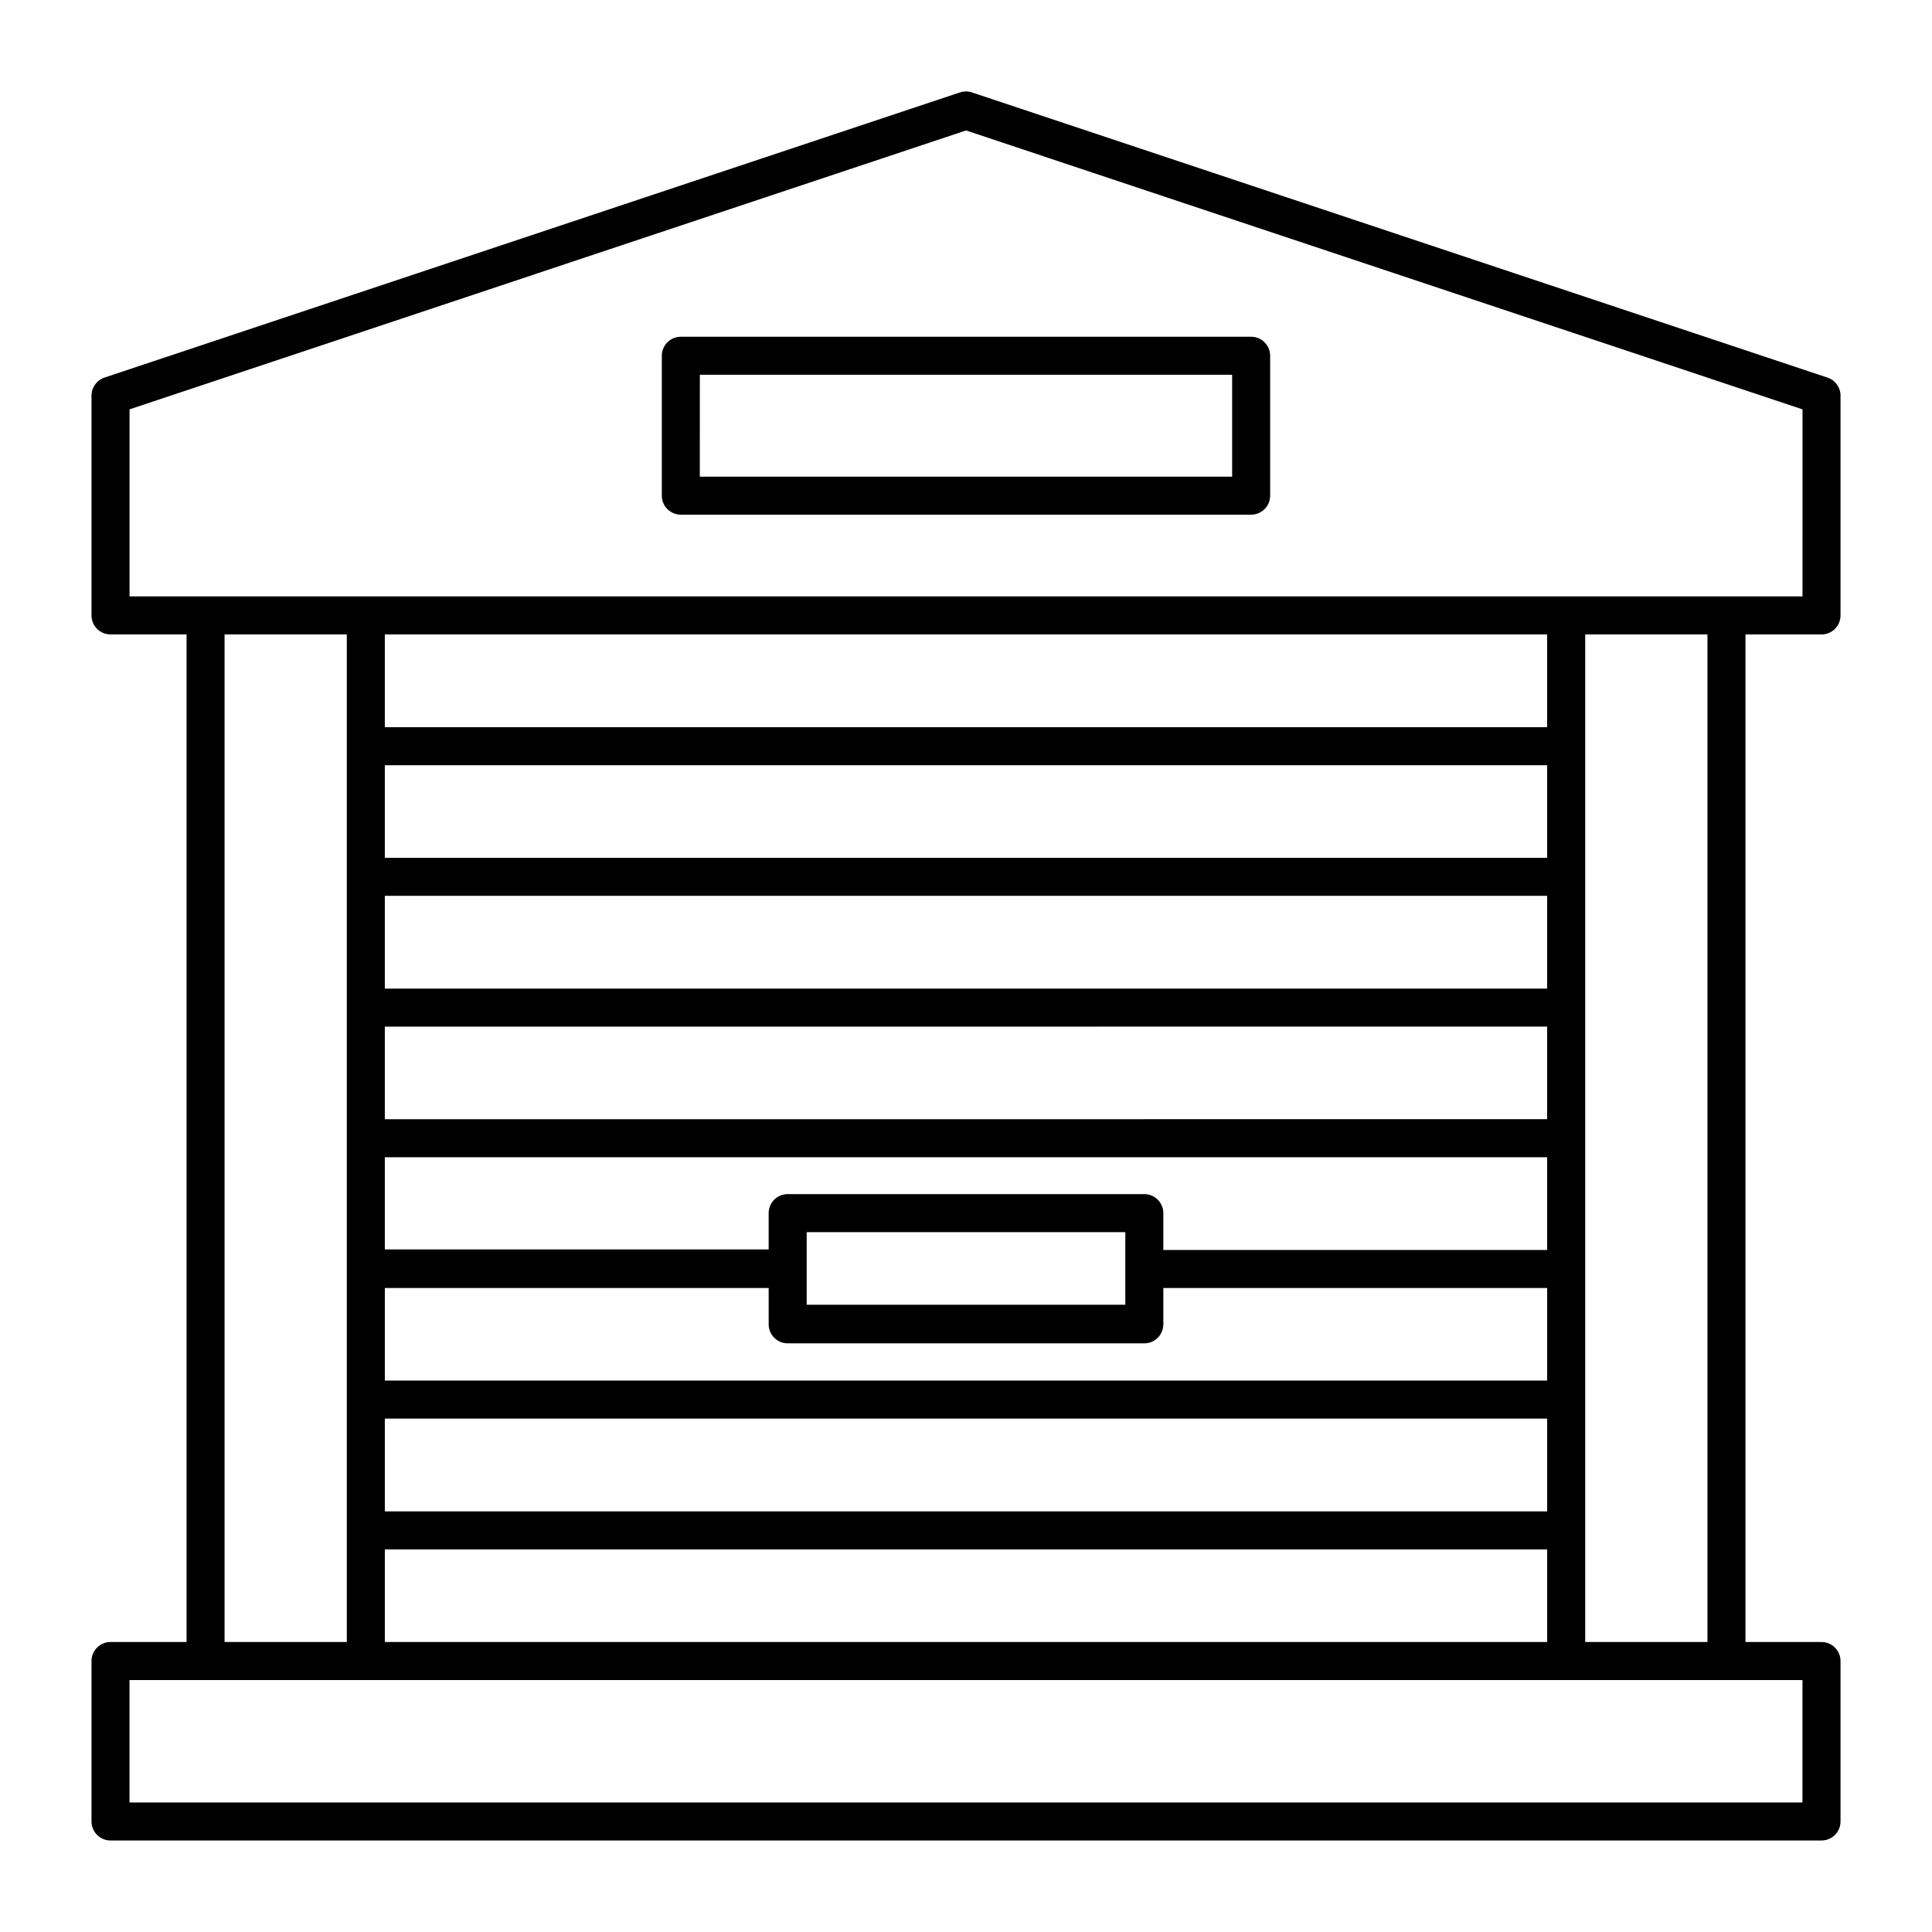
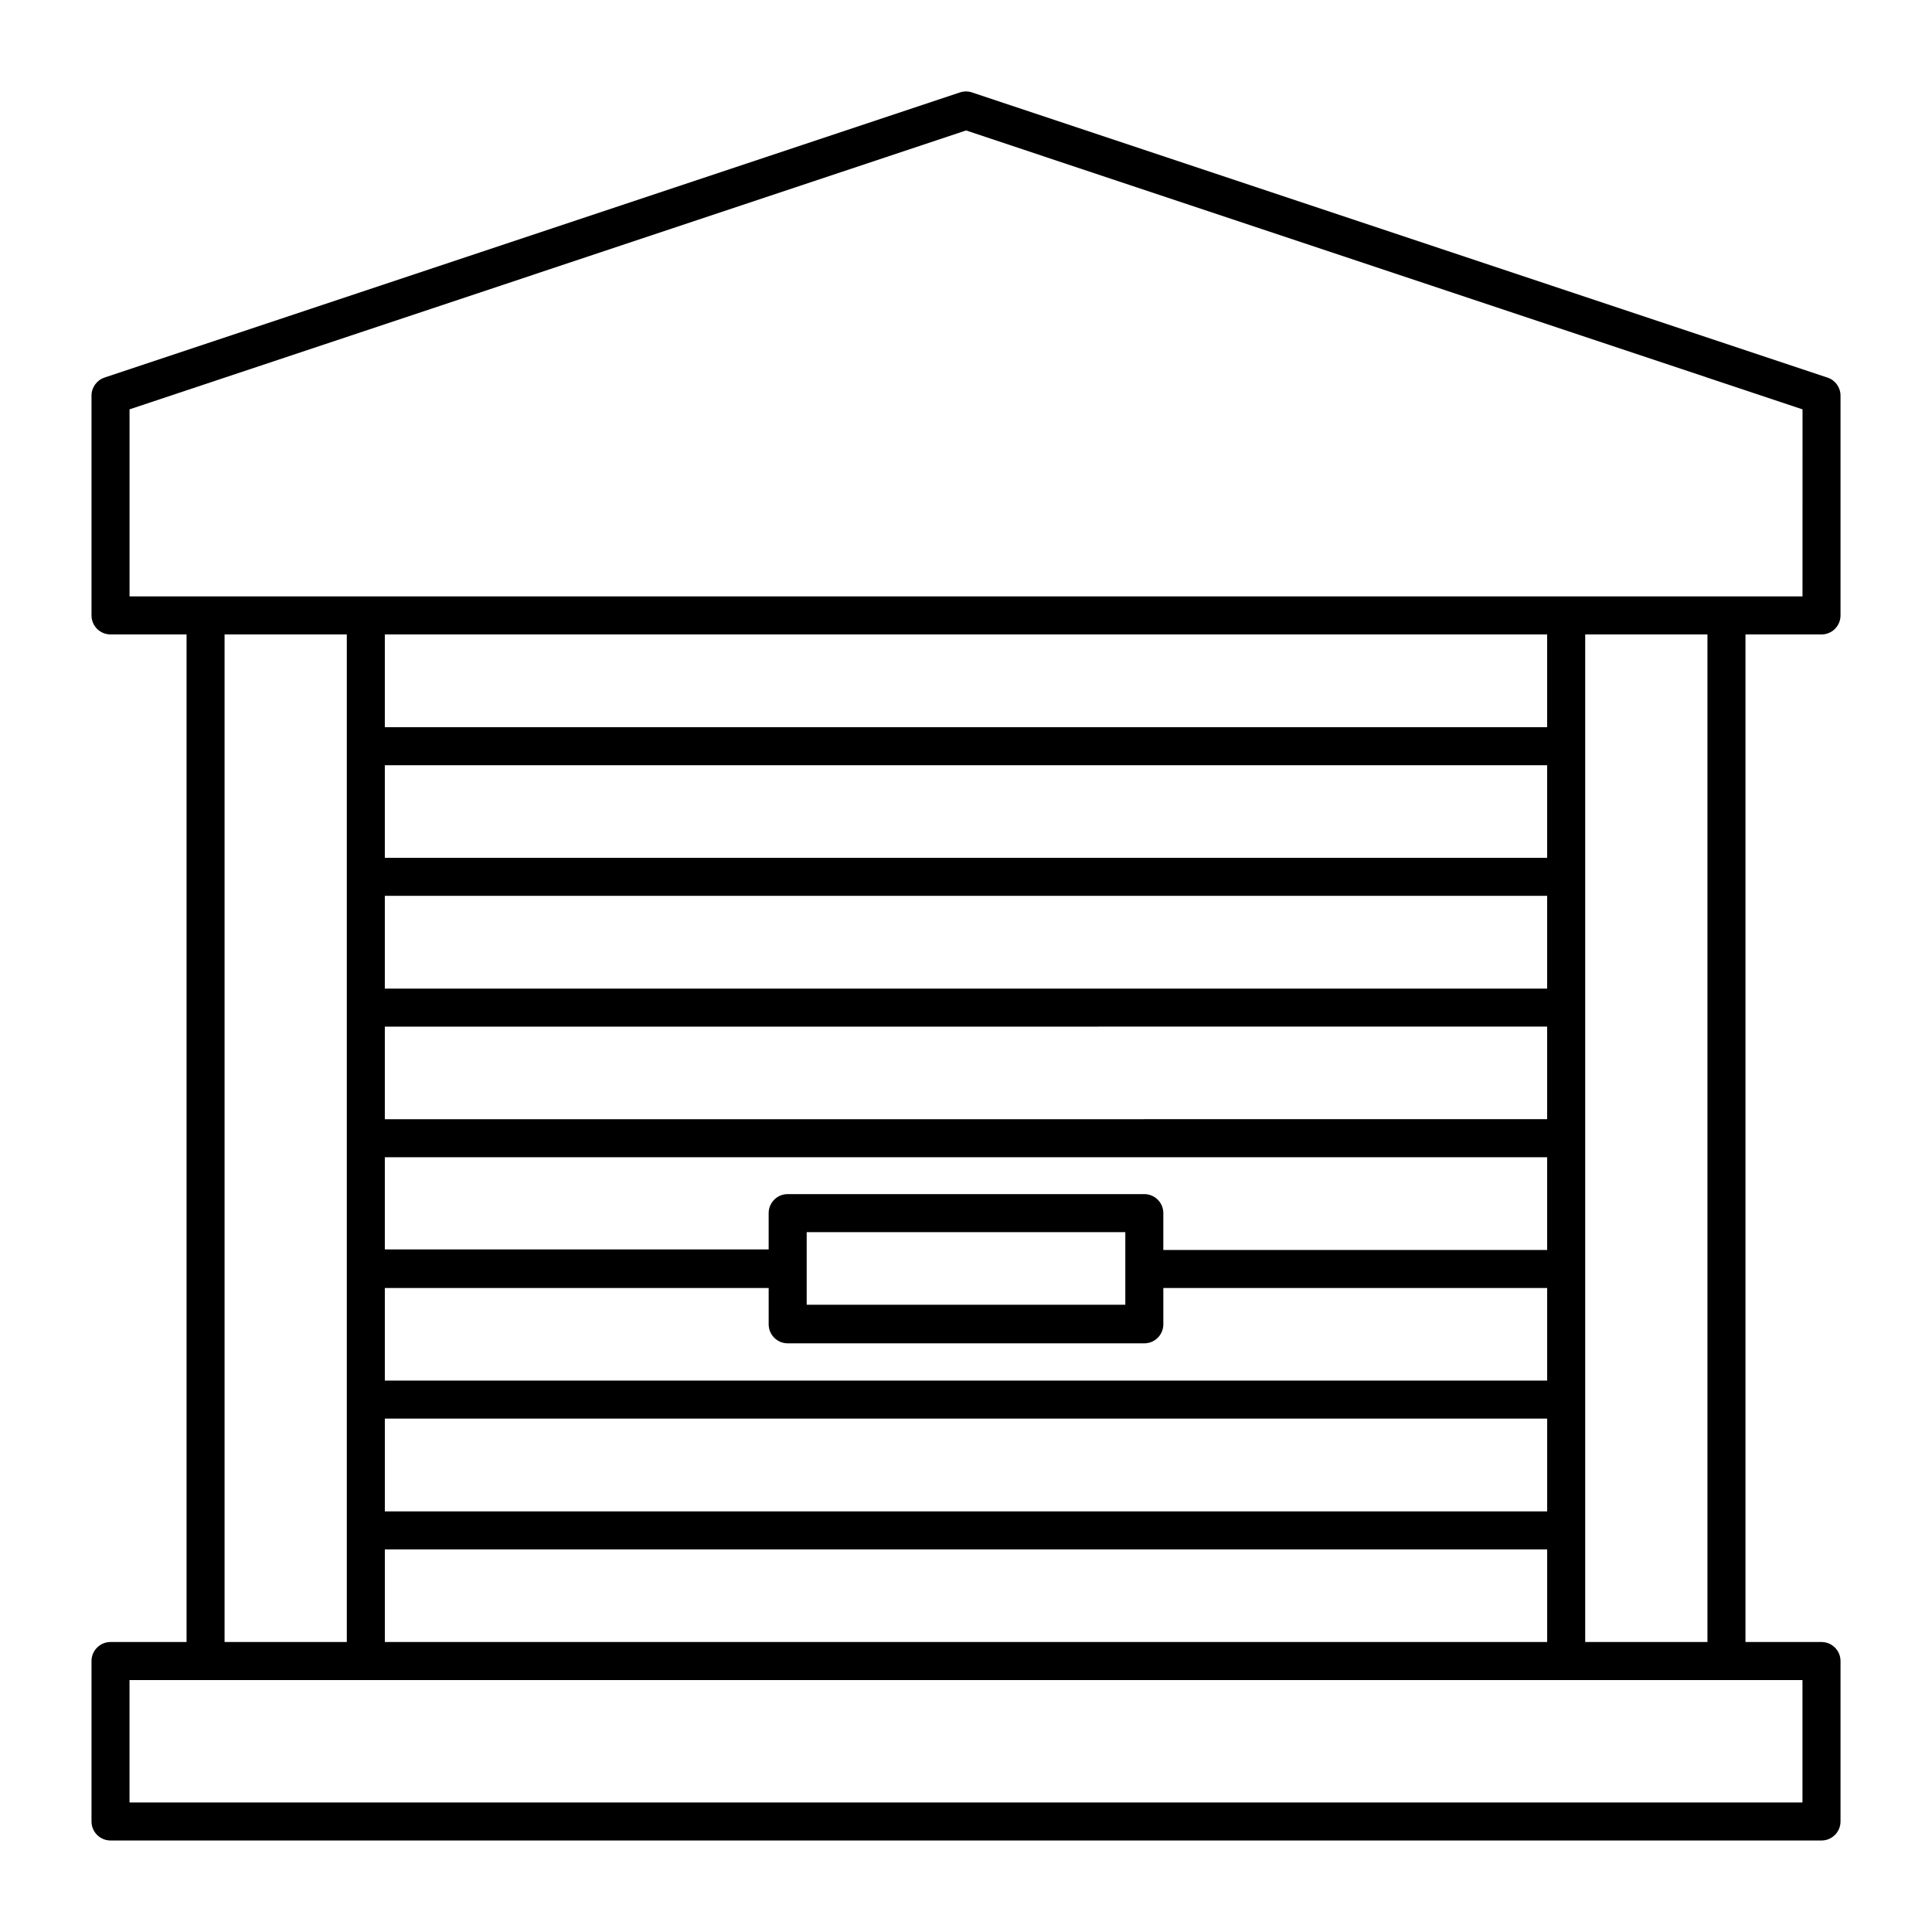
<svg xmlns="http://www.w3.org/2000/svg" fill="#000000" width="800px" height="800px" version="1.1" viewBox="144 144 512 512">
  <g>
    <path d="m628.32 244.07-226.71-75.57v-0.004c-1.043-0.352-2.176-0.352-3.223 0l-226.71 75.57v0.004c-2.051 0.691-3.43 2.621-3.426 4.785v58.242c0 1.336 0.531 2.617 1.477 3.562 0.945 0.941 2.227 1.473 3.562 1.473h20.152v267.02h-20.152c-2.785 0-5.039 2.258-5.039 5.039v42.52c0 1.34 0.531 2.621 1.477 3.562 0.945 0.945 2.227 1.477 3.562 1.477h453.43c1.34 0 2.621-0.531 3.562-1.477 0.945-0.941 1.477-2.223 1.477-3.562v-42.52c0-1.336-0.531-2.617-1.477-3.562-0.941-0.945-2.223-1.477-3.562-1.477h-20.152v-267.02h20.152c1.34 0 2.621-0.531 3.562-1.473 0.945-0.945 1.477-2.227 1.477-3.562v-58.242c0.008-2.164-1.371-4.094-3.426-4.785zm-6.648 345.16v32.445h-443.35v-32.445zm-418.16-10.078v-267.02h32.395v267.02zm350.5-232.36v24.535h-308.03v-24.535zm-308.03-10.078v-24.586h308.03v24.586zm308.03 44.688v24.586h-308.03v-24.586zm0 34.66v24.535l-308.03 0.004v-24.535zm0 34.613v24.586l-101.72 0.004v-9.777c0-1.336-0.531-2.617-1.477-3.562-0.941-0.941-2.223-1.473-3.562-1.473h-94.512c-2.785 0-5.039 2.254-5.039 5.035v9.621l-101.72 0.004v-24.434zm-111.79 19.852v19.246h-84.441v-19.246zm-94.516 14.812v9.621c0 1.34 0.531 2.621 1.477 3.562 0.945 0.945 2.227 1.477 3.562 1.477h94.512c1.34 0 2.621-0.531 3.562-1.477 0.945-0.941 1.477-2.223 1.477-3.562v-9.621h101.72v24.535h-308.03v-24.535zm206.31 34.613v24.586h-308.03v-24.586zm0 34.66v24.535h-308.03v-24.535zm10.078 24.535v-267.02h32.395v267.02zm57.586-277.09h-443.35v-49.574l221.68-73.91 221.68 73.91z" />
-     <path d="m319.39 238.28v37.082-0.004c0 1.336 0.527 2.617 1.473 3.562 0.945 0.945 2.227 1.477 3.562 1.477h151.14c1.336 0 2.617-0.531 3.562-1.477 0.945-0.945 1.477-2.227 1.477-3.562v-37.078c0-1.336-0.531-2.621-1.477-3.562-0.945-0.945-2.227-1.477-3.562-1.477h-151.14c-2.781 0-5.035 2.254-5.035 5.039zm10.078 5.039 141.06-0.004v27.004h-141.07z" />
  </g>
</svg>